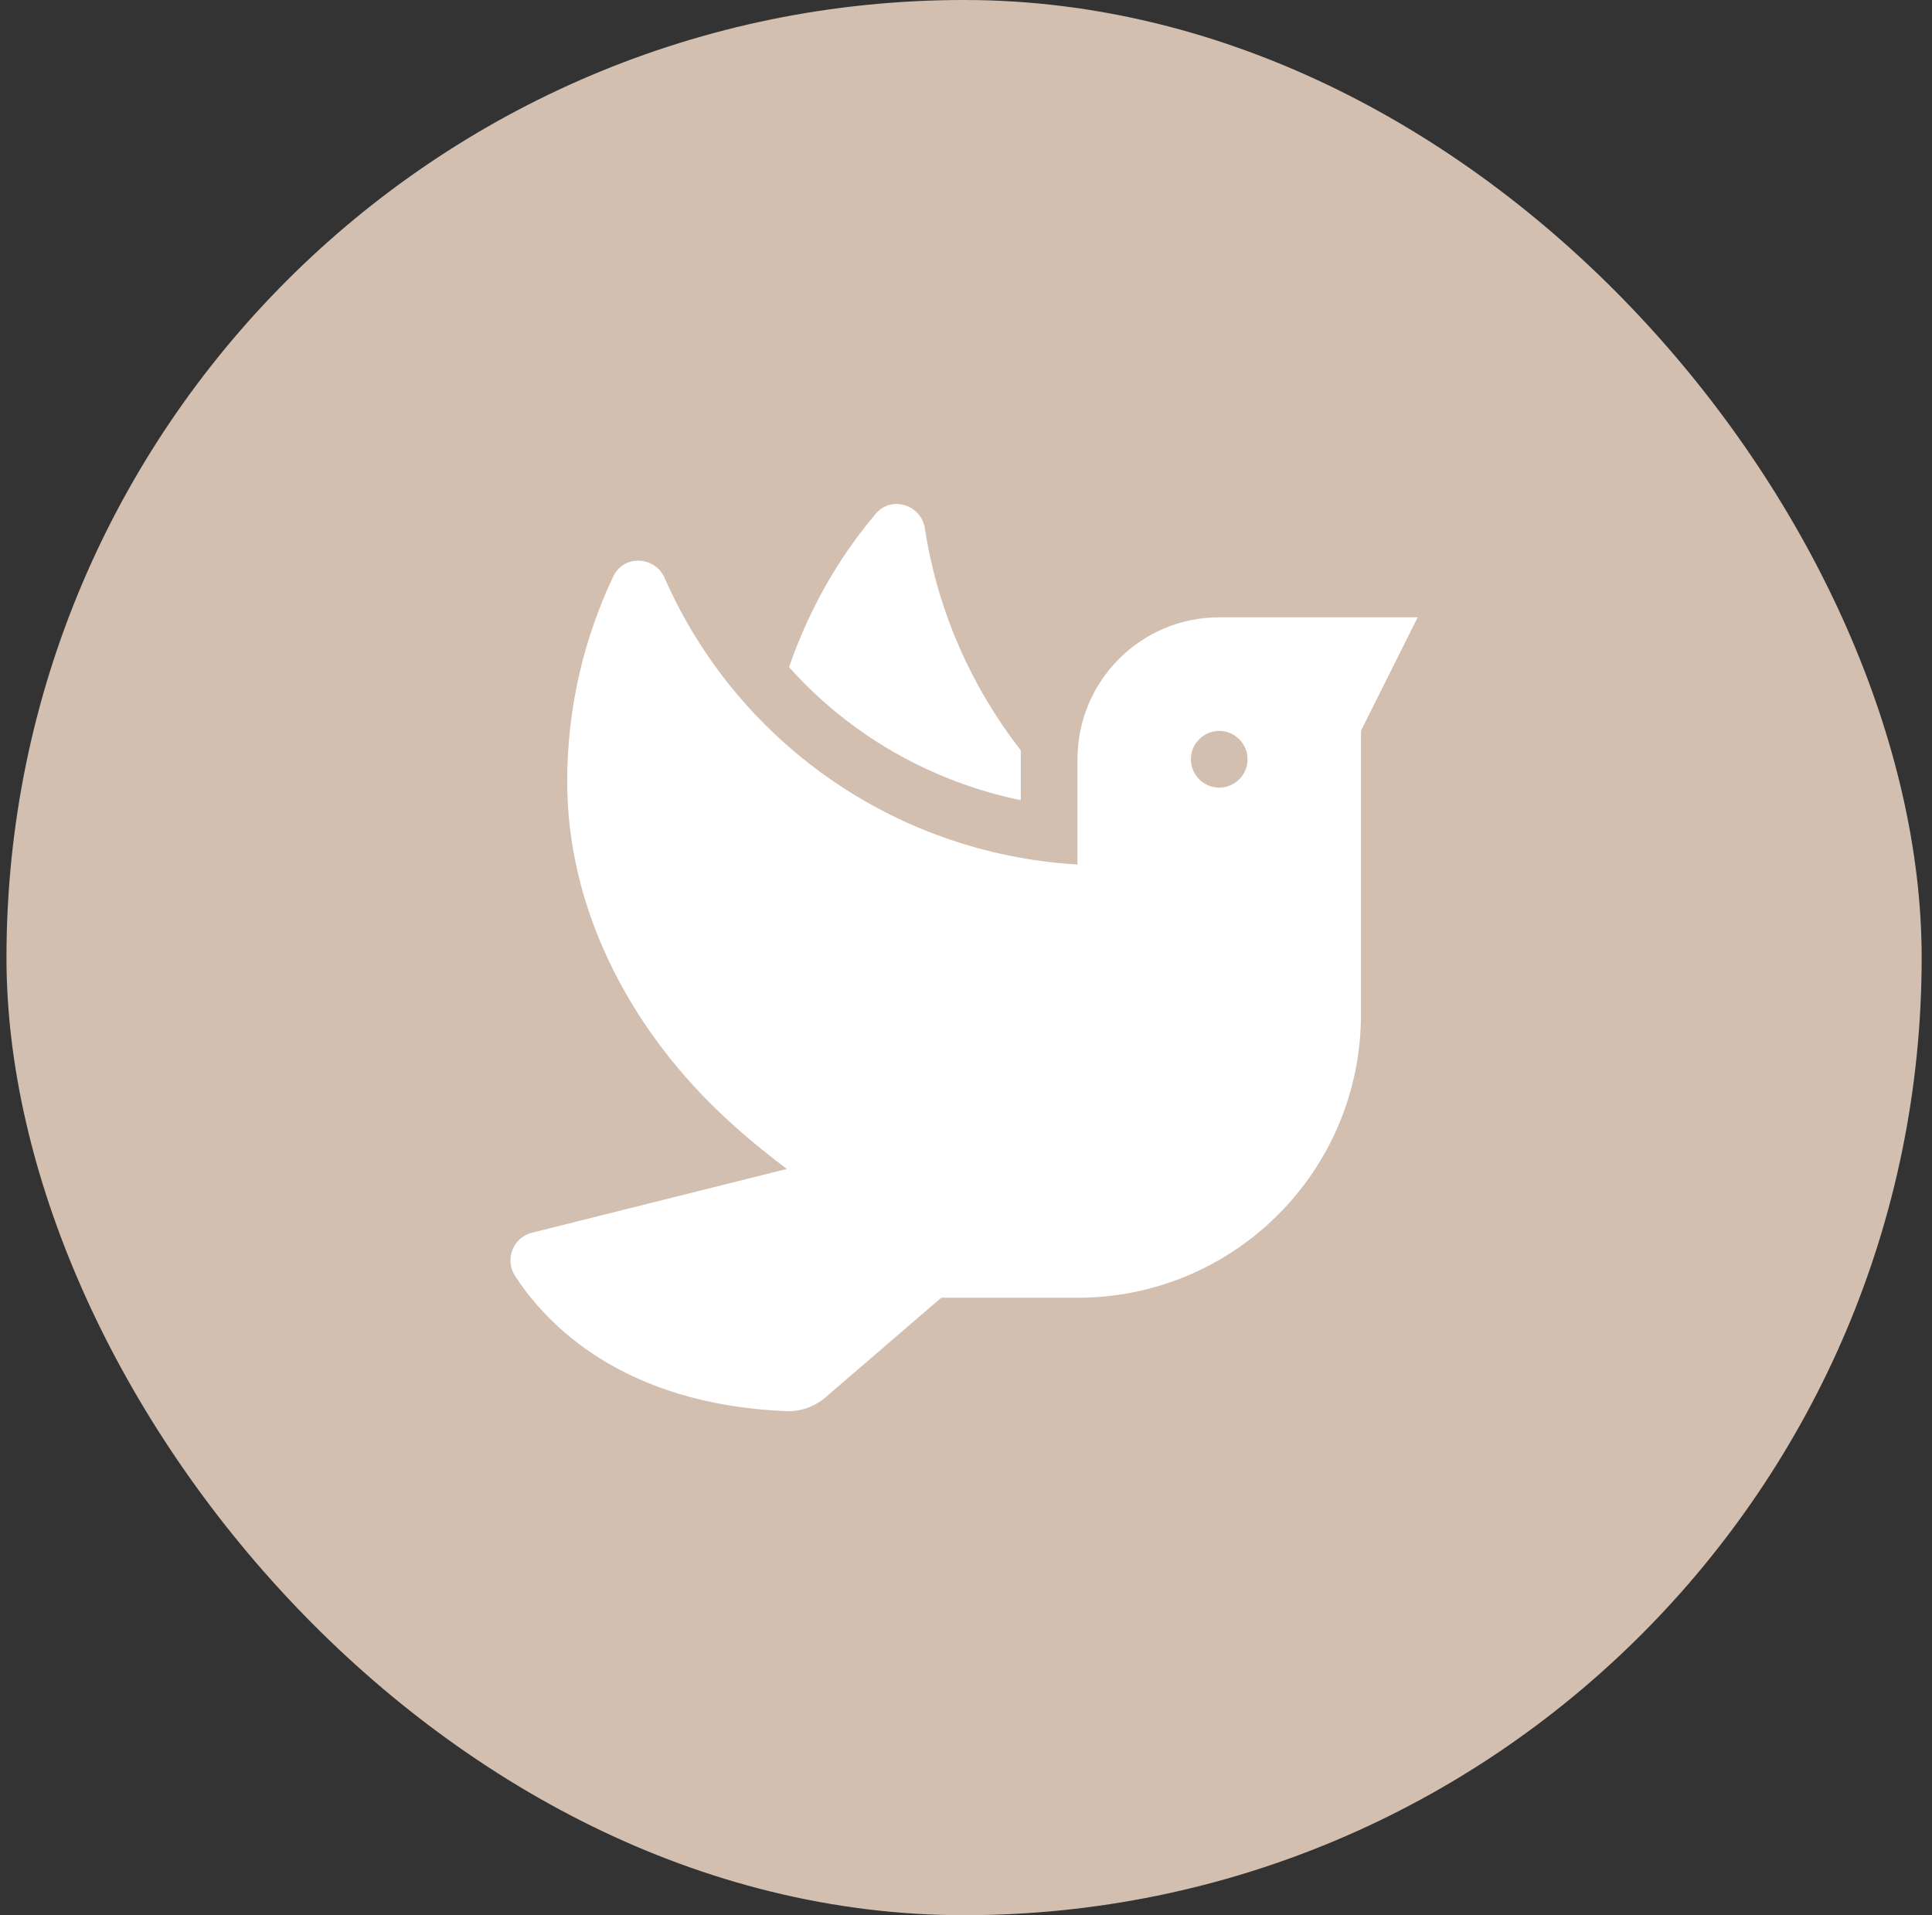
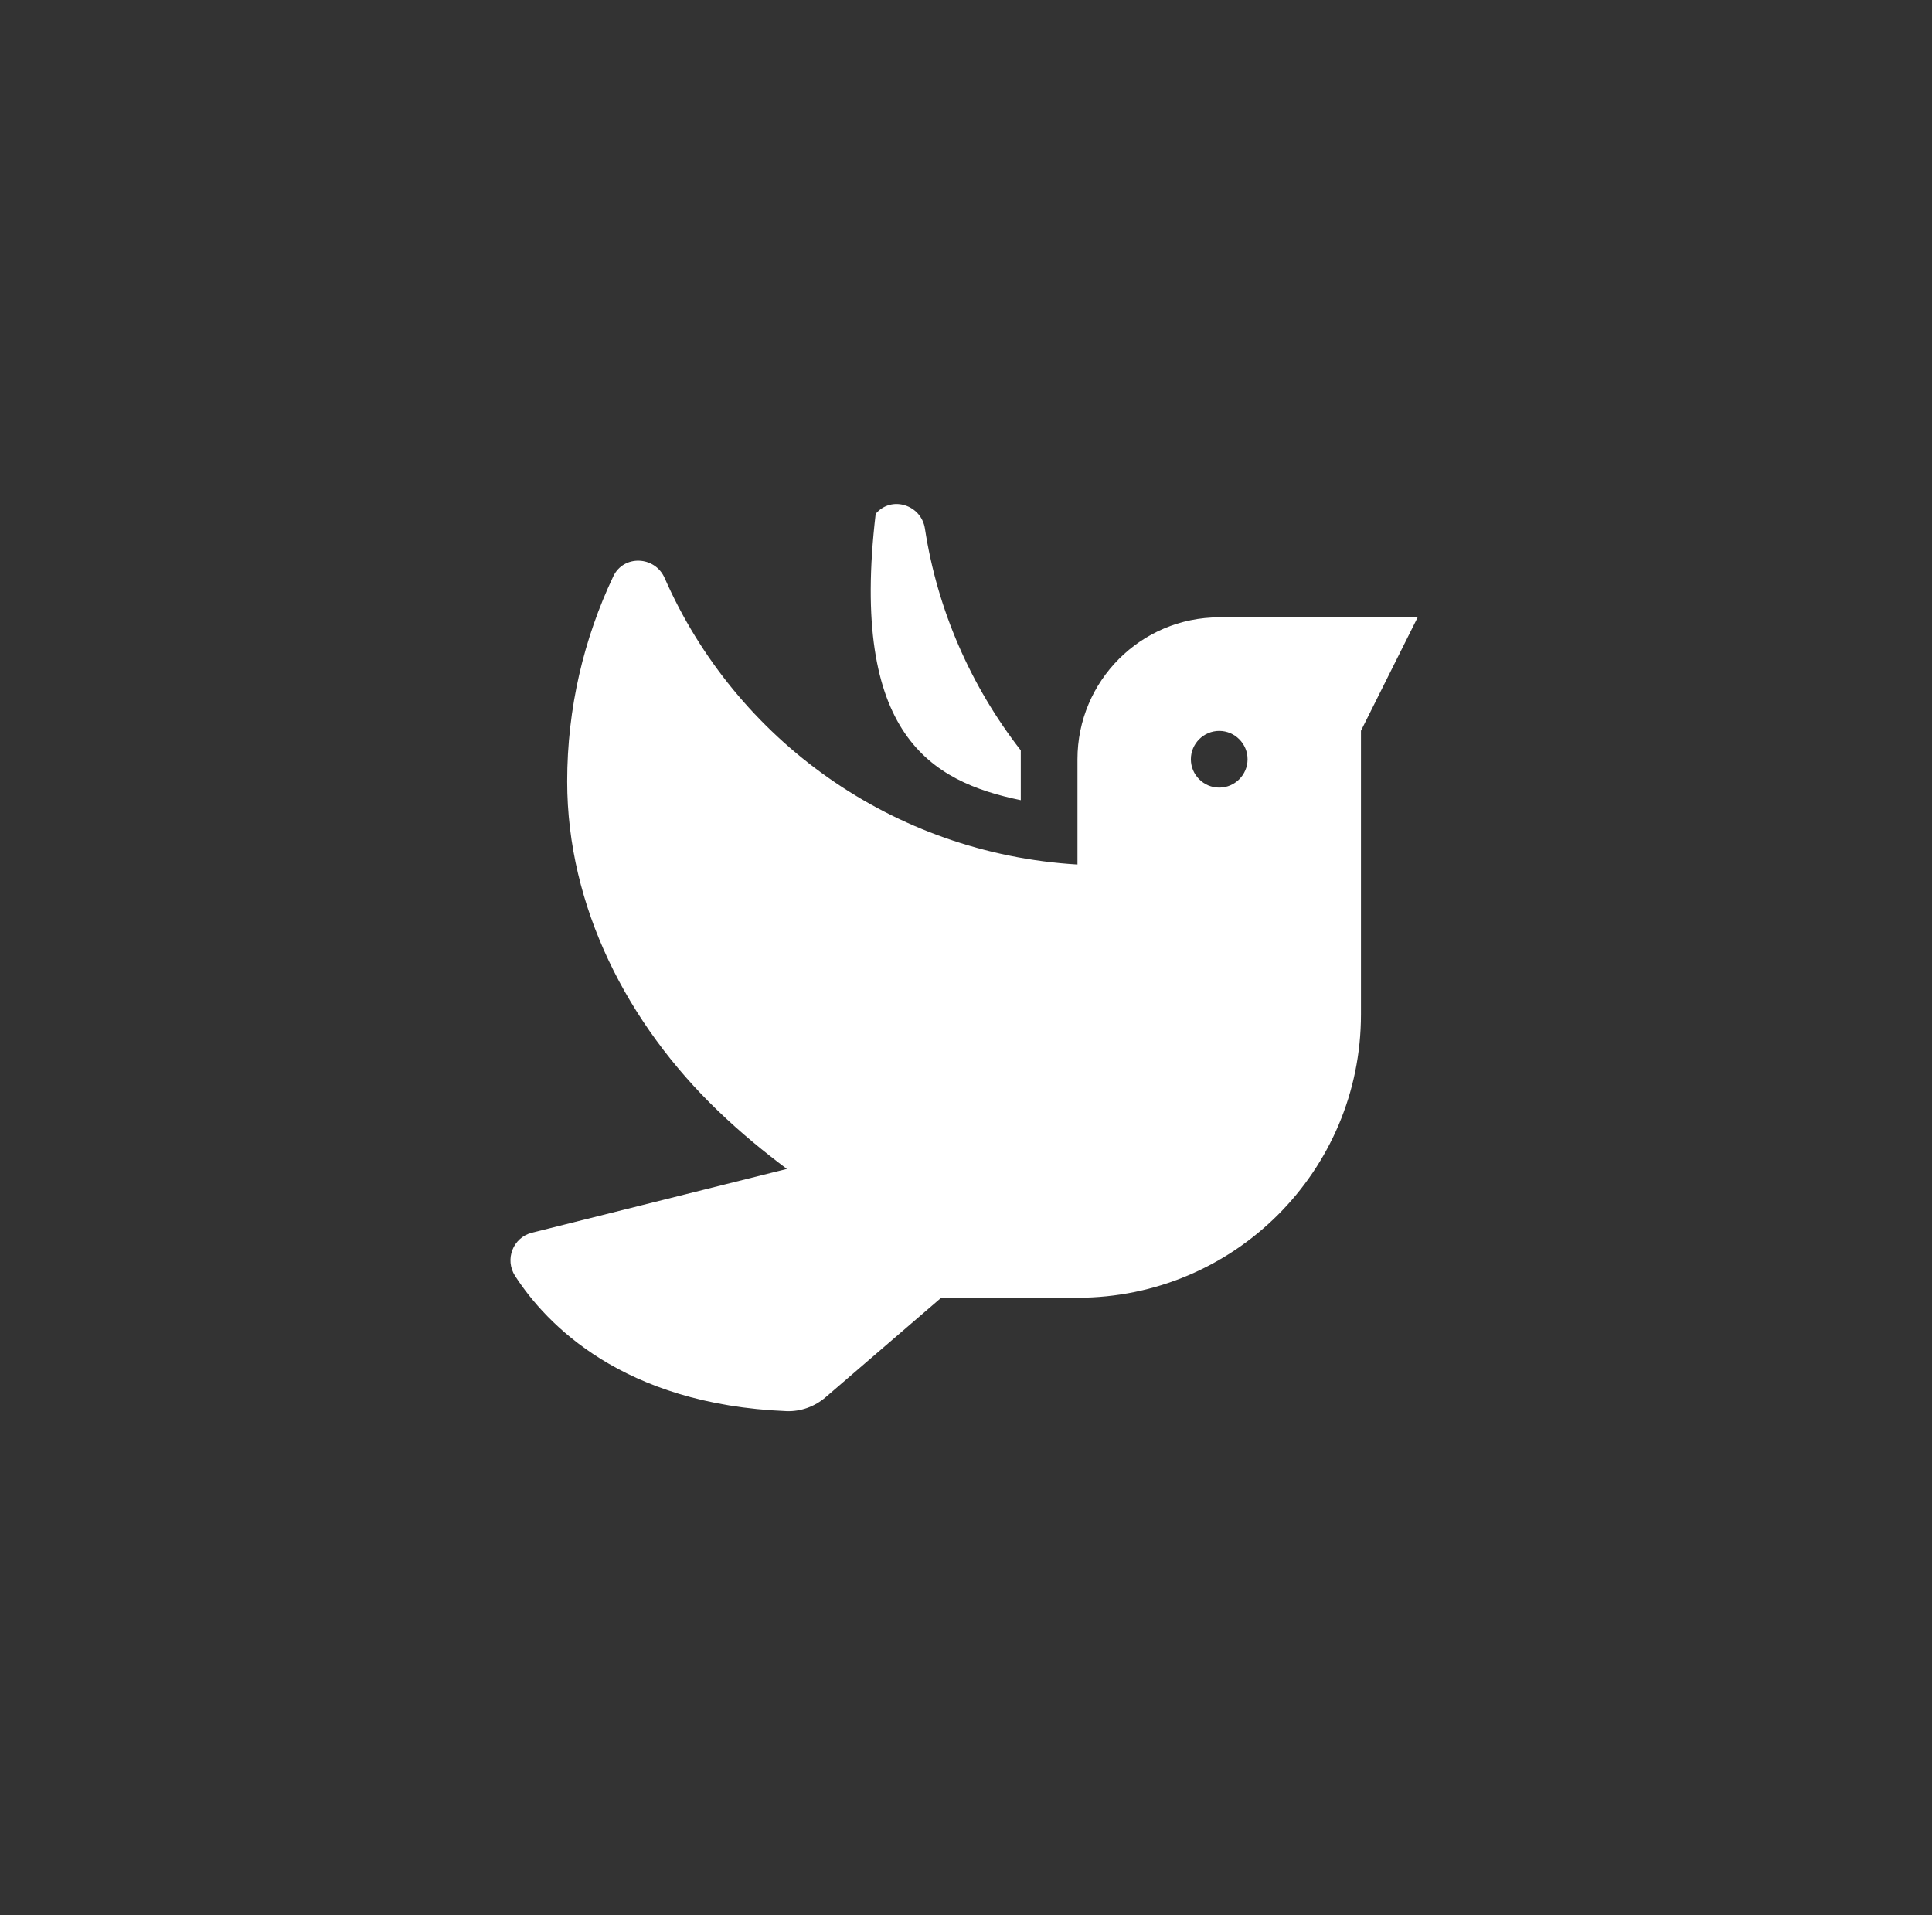
<svg xmlns="http://www.w3.org/2000/svg" width="115" height="114" viewBox="0 0 115 114" fill="none">
  <rect x="0" y="0" width="115" height="114" fill="#333333" stroke="none" />
-   <rect x="0.385" width="114" height="114" rx="57" fill="#D3BFB0" />
-   <path d="M60.761 47.63V44.666C57.786 40.838 55.793 36.302 55.055 31.461C54.833 30.037 53.051 29.478 52.123 30.586C49.898 33.212 48.147 36.292 46.966 39.709C50.573 43.749 55.403 46.523 60.761 47.63ZM72.573 36.745C67.911 36.745 64.135 40.532 64.135 45.194V51.459C53.125 50.805 43.781 44.023 39.562 34.404C38.982 33.085 37.115 33.011 36.504 34.309C34.753 38.011 33.761 42.146 33.761 46.512C33.761 53.98 37.358 60.952 42.736 66.12C44.129 67.459 45.489 68.567 46.839 69.579L31.663 73.376C30.534 73.661 30.028 74.969 30.661 75.95C32.496 78.787 37.031 83.597 46.818 83.998C47.662 84.029 48.505 83.724 49.149 83.165L56.025 77.247H64.135C73.459 77.247 81.01 69.706 81.01 60.382V43.496L84.385 36.745H72.573ZM72.573 46.881C71.645 46.881 70.885 46.122 70.885 45.194C70.885 44.266 71.645 43.506 72.573 43.506C73.501 43.506 74.26 44.266 74.26 45.194C74.26 46.122 73.501 46.881 72.573 46.881Z" fill="white" />
+   <path d="M60.761 47.63V44.666C57.786 40.838 55.793 36.302 55.055 31.461C54.833 30.037 53.051 29.478 52.123 30.586C50.573 43.749 55.403 46.523 60.761 47.63ZM72.573 36.745C67.911 36.745 64.135 40.532 64.135 45.194V51.459C53.125 50.805 43.781 44.023 39.562 34.404C38.982 33.085 37.115 33.011 36.504 34.309C34.753 38.011 33.761 42.146 33.761 46.512C33.761 53.98 37.358 60.952 42.736 66.12C44.129 67.459 45.489 68.567 46.839 69.579L31.663 73.376C30.534 73.661 30.028 74.969 30.661 75.95C32.496 78.787 37.031 83.597 46.818 83.998C47.662 84.029 48.505 83.724 49.149 83.165L56.025 77.247H64.135C73.459 77.247 81.01 69.706 81.01 60.382V43.496L84.385 36.745H72.573ZM72.573 46.881C71.645 46.881 70.885 46.122 70.885 45.194C70.885 44.266 71.645 43.506 72.573 43.506C73.501 43.506 74.26 44.266 74.26 45.194C74.26 46.122 73.501 46.881 72.573 46.881Z" fill="white" />
</svg>